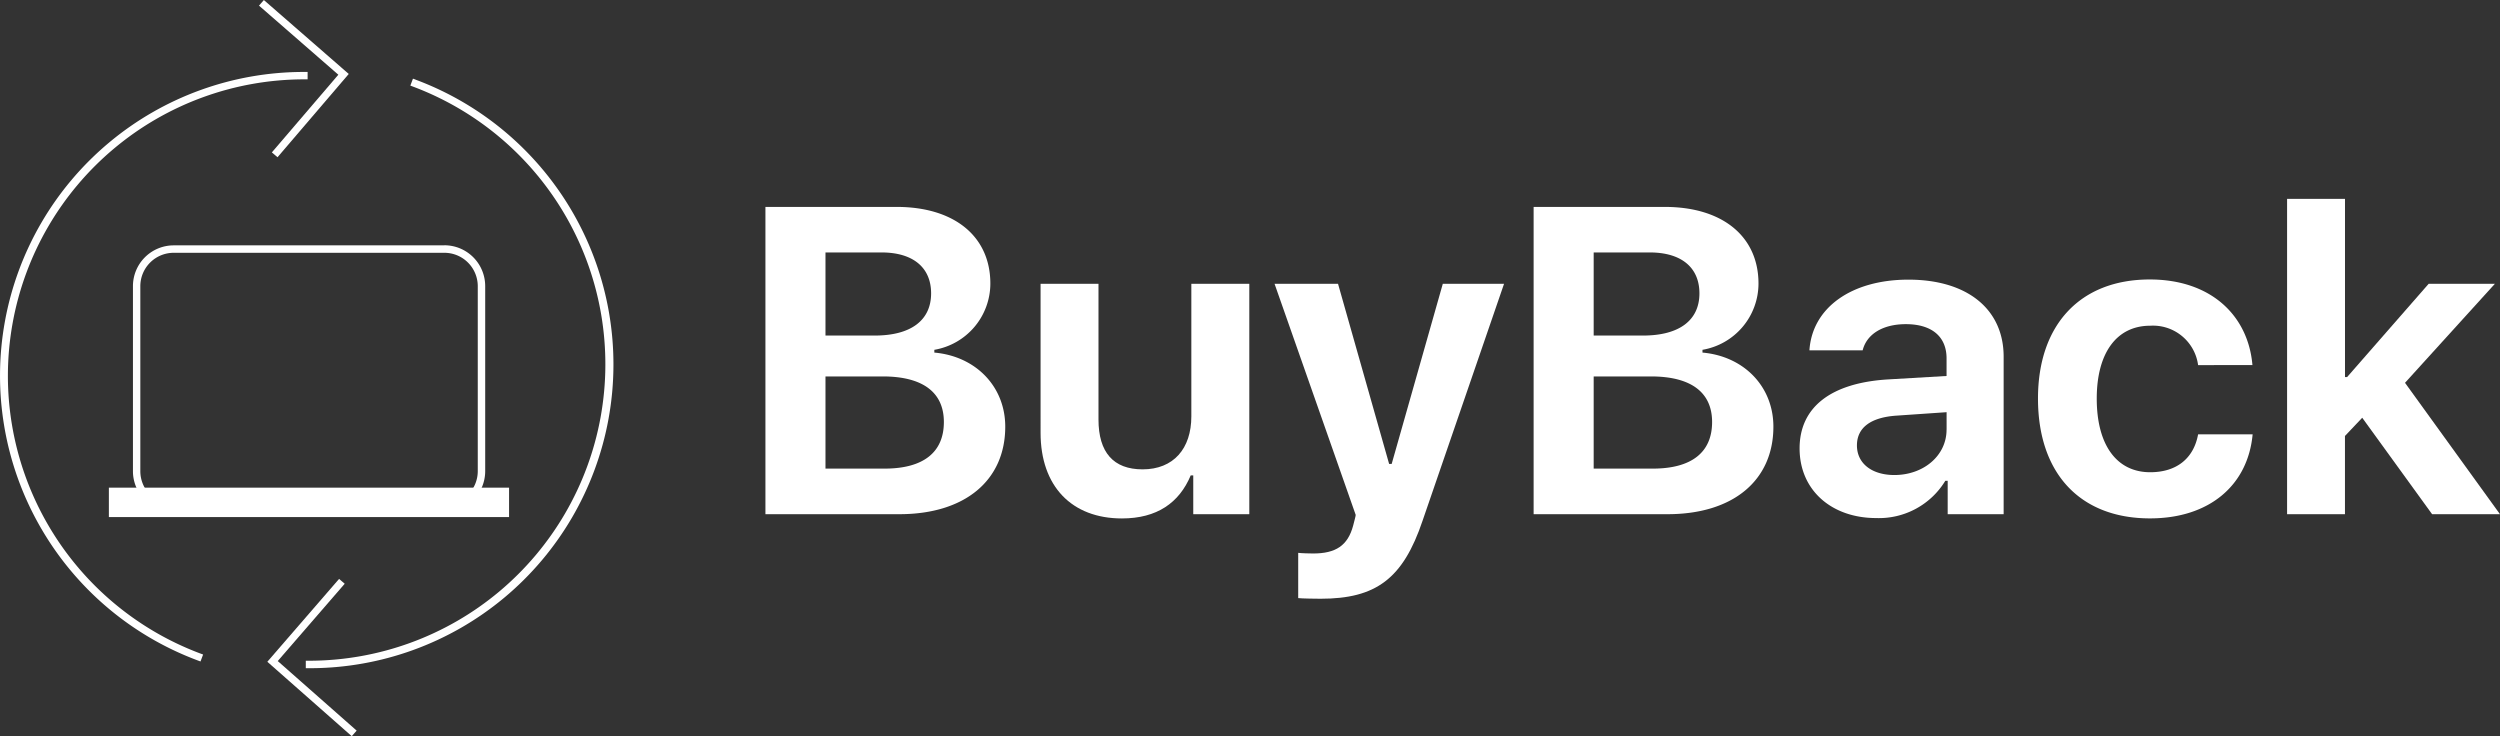
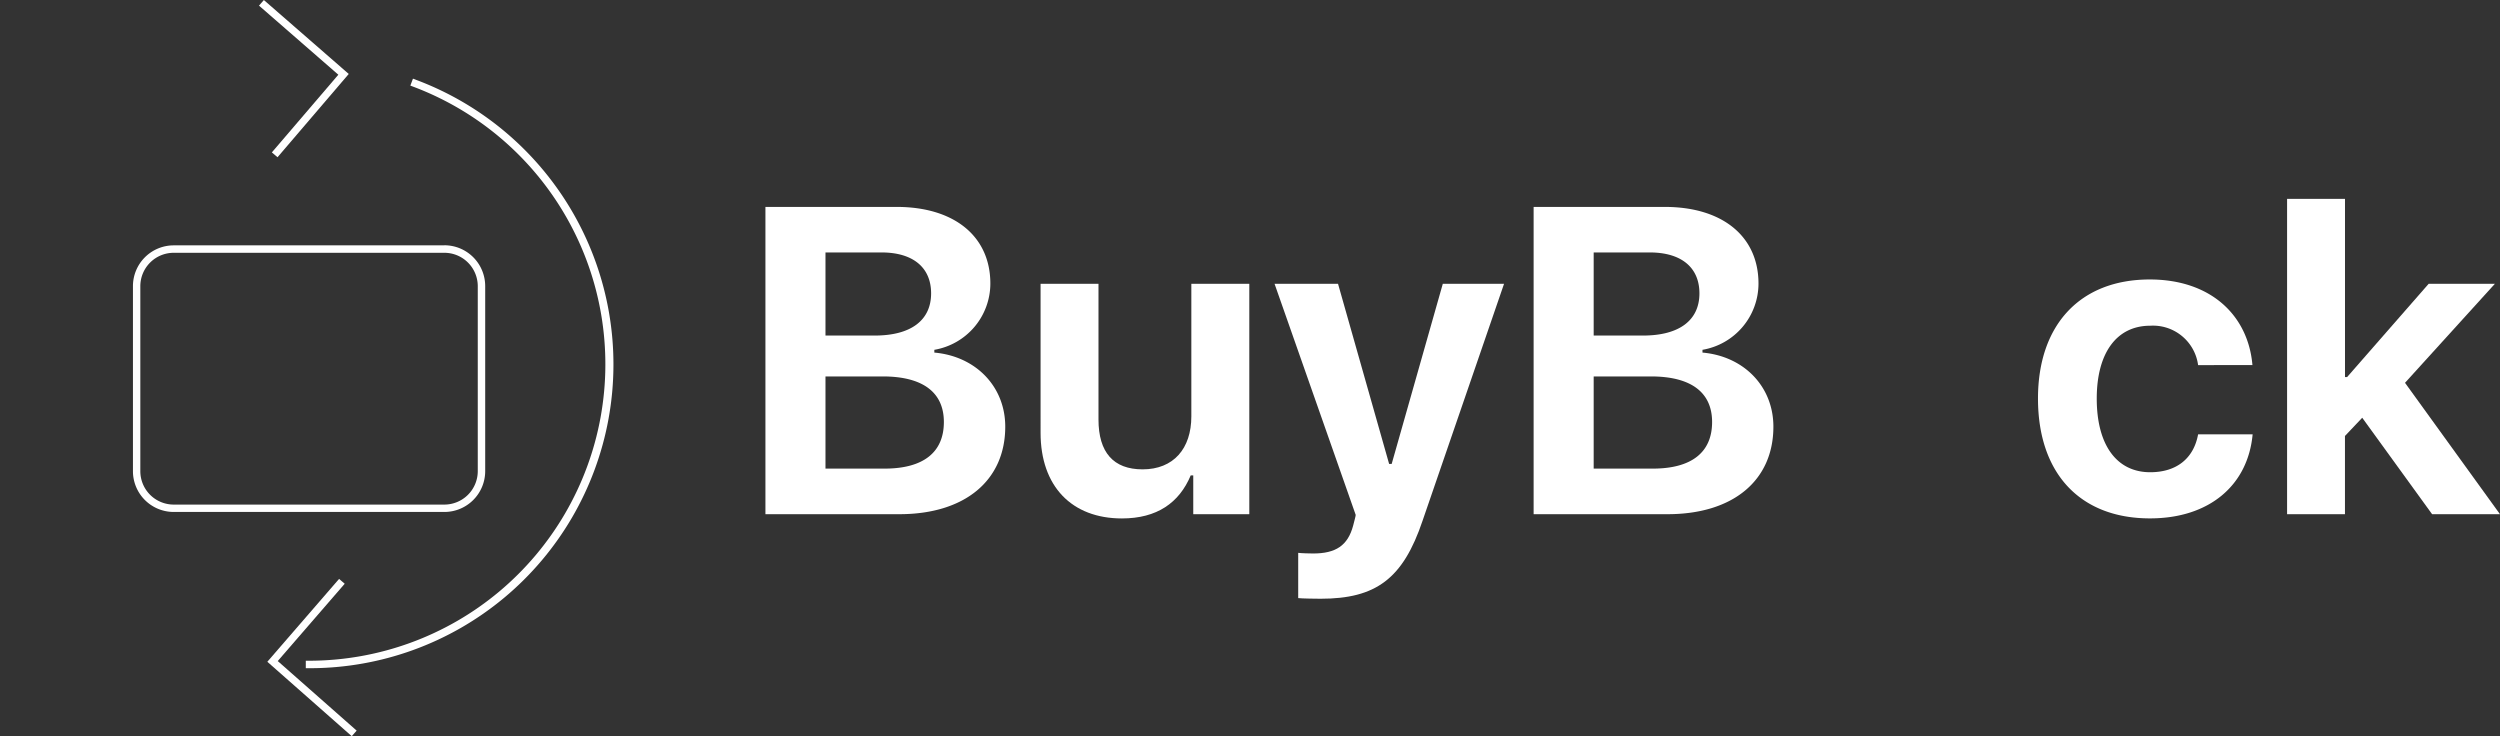
<svg xmlns="http://www.w3.org/2000/svg" width="299.315" height="88.142" viewBox="0 0 299.315 88.142">
  <rect x="0" y="0" width="299.315" height="88.142" fill="#333333" stroke="none" />
  <g id="BuyBack_Logo" data-name="BuyBack Logo" transform="translate(-12.656 -1.11)">
-     <rect id="Rectangle_155" data-name="Rectangle 155" width="47.913" height="3.521" transform="translate(25.691 59.495)" fill="#fff" />
    <path id="Path_128" data-name="Path 128" d="M91.074,77.9a4,4,0,0,1,4,4v22.146a4.005,4.005,0,0,1-4,4h-32.4a4,4,0,0,1-4-4V81.9a4,4,0,0,1,4-4h32.4m0-.89h-32.4A4.883,4.883,0,0,0,53.79,81.9v22.146a4.883,4.883,0,0,0,4.887,4.883h32.4a4.887,4.887,0,0,0,4.887-4.883V81.9A4.887,4.887,0,0,0,91.074,77Z" transform="translate(-25.217 -46.524)" fill="#fff" />
-     <path id="Path_129" data-name="Path 129" d="M36.661,93.952l-.414-.155A36.374,36.374,0,0,1,49.04,23.37h.445v.886H49.04A35.5,35.5,0,0,0,36.556,92.965l.418.155Z" transform="translate(0 -13.646)" fill="#fff" />
    <path id="Path_130" data-name="Path 130" d="M107.715,96.022h-.445v-.89h.445a35.5,35.5,0,0,0,12.491-68.7l-.418-.159.313-.832.414.159a36.374,36.374,0,0,1-12.8,70.427Z" transform="translate(-58.002 -14.915)" fill="#fff" />
    <path id="Path_131" data-name="Path 131" d="M95.007,19.936l-.677-.58,7.96-9.3-9.5-8.273.584-.669,10.162,8.85Z" transform="translate(-49.125)" fill="#fff" />
    <path id="Path_132" data-name="Path 132" d="M105.477,199.053,95.37,190.142l8.591-9.922.673.58-8.018,9.256,9.45,8.331Z" transform="translate(-50.707 -109.801)" fill="#fff" />
    <path id="Path_133" data-name="Path 133" d="M249.48,101.918V65.13h15.707c6.934,0,11.222,3.545,11.222,9.179a8.06,8.06,0,0,1-6.706,7.929v.333c4.945.433,8.49,4.051,8.49,8.869,0,6.451-4.845,10.479-12.673,10.479Zm7.19-21.387h5.89c4.361,0,6.756-1.838,6.756-5.05,0-3.1-2.167-4.9-5.94-4.9H256.67Zm7.062,15.931c4.644,0,7.112-1.935,7.112-5.58,0-3.572-2.55-5.456-7.317-5.456H256.67V96.462Z" transform="translate(-145.182 -39.247)" fill="#fff" />
    <path id="Path_134" data-name="Path 134" d="M359.6,116.5H352.89v-4.644h-.306c-1.378,3.289-4.051,5.15-8.234,5.15-5.99,0-9.74-3.827-9.74-10.251V88.91h6.934v16.252c0,3.928,1.784,5.967,5.278,5.967,3.7,0,5.839-2.473,5.839-6.35V88.91H359.6Z" transform="translate(-197.37 -53.825)" fill="#fff" />
    <path id="Path_135" data-name="Path 135" d="M409.833,126.542v-5.417c.306.05,1.455.077,1.784.077,2.709,0,4.156-.944,4.794-3.339,0-.027.333-1.227.306-1.277L407,88.91h7.6l6.118,21.569h.306l6.122-21.569h7.333l-9.751,28.353c-2.345,6.965-5.584,9.357-12.212,9.357C412.2,126.619,410.165,126.6,409.833,126.542Z" transform="translate(-241.748 -53.825)" fill="#fff" />
    <path id="Path_136" data-name="Path 136" d="M487.16,101.918V65.13h15.7c6.934,0,11.222,3.545,11.222,9.179a8.056,8.056,0,0,1-6.706,7.929v.333c4.949.433,8.49,4.051,8.49,8.869,0,6.451-4.841,10.479-12.669,10.479Zm7.19-21.387h5.905c4.357,0,6.756-1.838,6.756-5.05,0-3.1-2.167-4.9-5.944-4.9H494.35Zm7.066,15.931c4.644,0,7.112-1.935,7.112-5.58,0-3.572-2.55-5.456-7.317-5.456H494.35V96.462Z" transform="translate(-290.889 -39.247)" fill="#fff" />
-     <path id="Path_137" data-name="Path 137" d="M569.45,107.837c0-4.972,3.8-7.855,10.607-8.262l6.989-.41V97.06c0-2.624-1.788-4.1-4.872-4.1-2.778,0-4.69,1.2-5.174,3.134h-6.373c.329-5.1,5.03-8.463,11.853-8.463,7.062,0,11.4,3.545,11.4,9.229v18.853h-6.7v-4h-.282a9.3,9.3,0,0,1-8.285,4.462C573.3,116.172,569.45,112.86,569.45,107.837Zm17.6-2.244V103.5l-5.967.41c-3.134.205-4.767,1.451-4.767,3.568,0,2.194,1.834,3.545,4.485,3.545C584.29,111.022,587.045,108.7,587.045,105.593Z" transform="translate(-341.336 -53.04)" fill="#fff" />
    <path id="Path_138" data-name="Path 138" d="M662.38,97.834a5.449,5.449,0,0,0-5.735-4.717c-4.005,0-6.4,3.239-6.4,8.722,0,5.607,2.422,8.819,6.4,8.819,3.134,0,5.2-1.629,5.735-4.535h6.528c-.561,6.091-5.174,10.061-12.29,10.061-8.335,0-13.408-5.352-13.408-14.352,0-8.85,5.073-14.252,13.385-14.252,7.29,0,11.779,4.284,12.29,10.247Z" transform="translate(-386.554 -53.01)" fill="#fff" />
    <path id="Path_139" data-name="Path 139" d="M737.233,72.8h7.929L734.4,84.656l11.369,15.73h-8.126l-8.366-11.547-2.067,2.182v9.364H720.28V62.63h6.934V83.967h.255Z" transform="translate(-433.801 -37.714)" fill="#fff" />
  </g>
</svg>